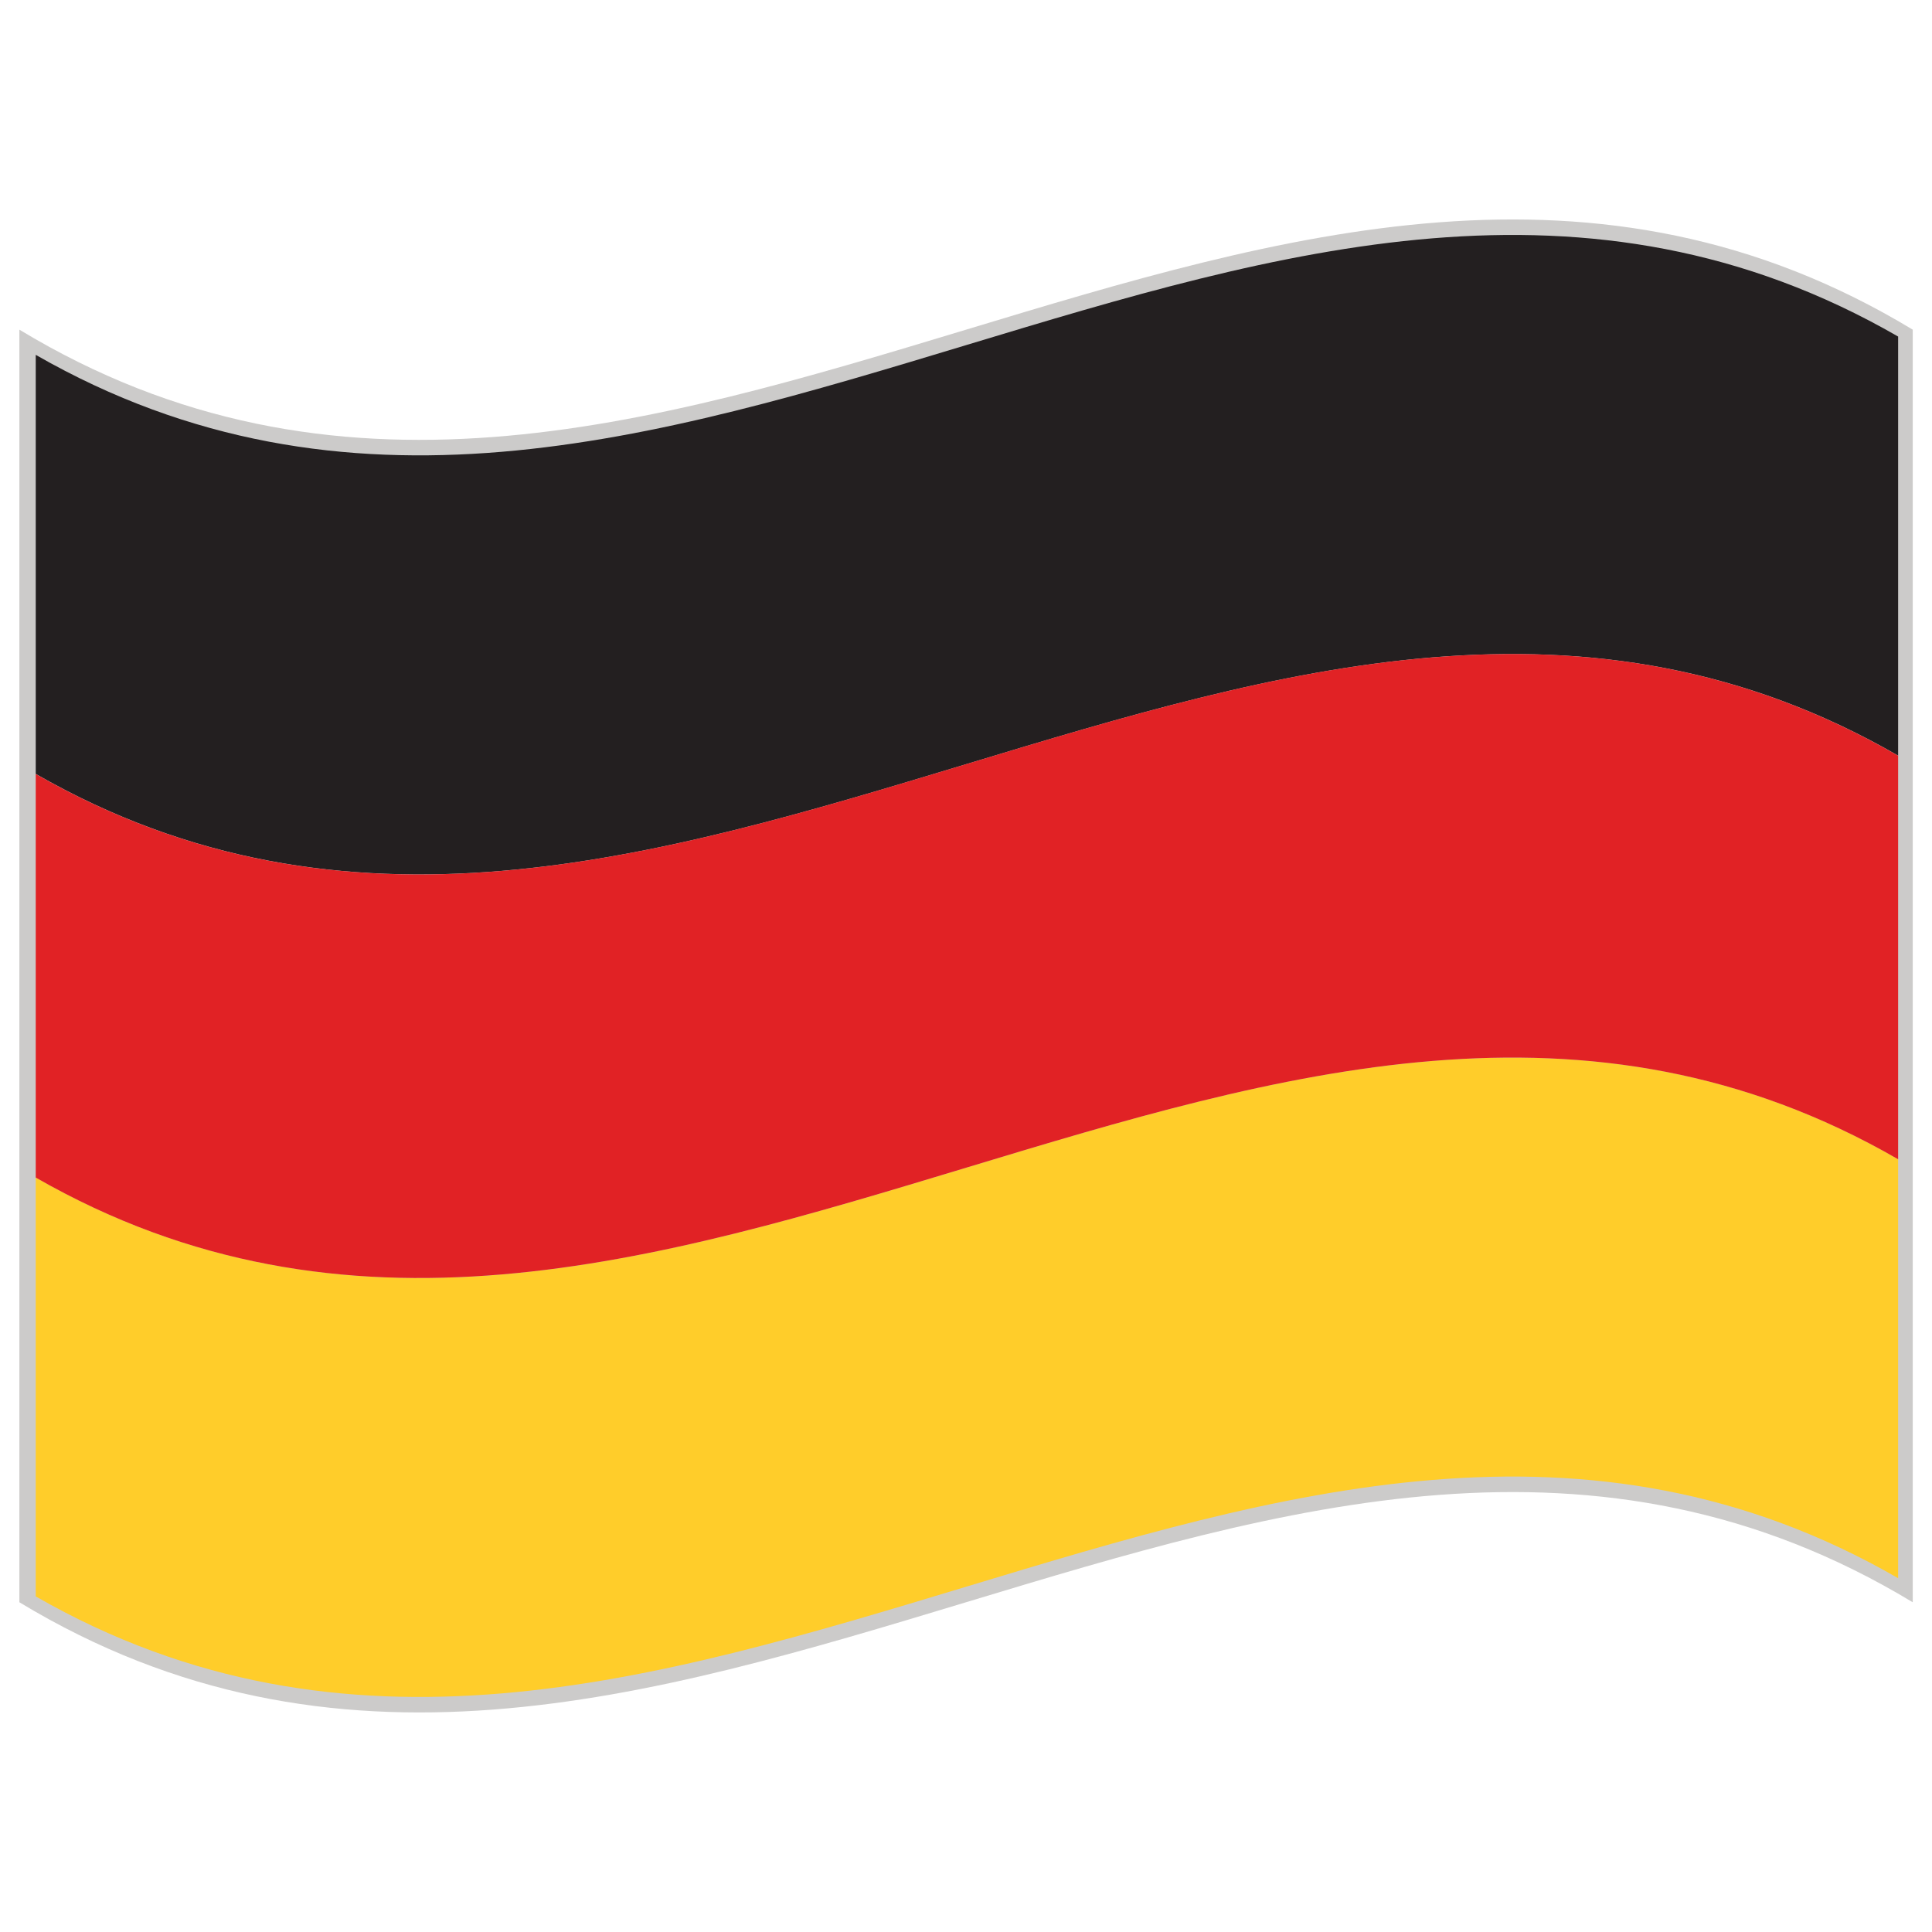
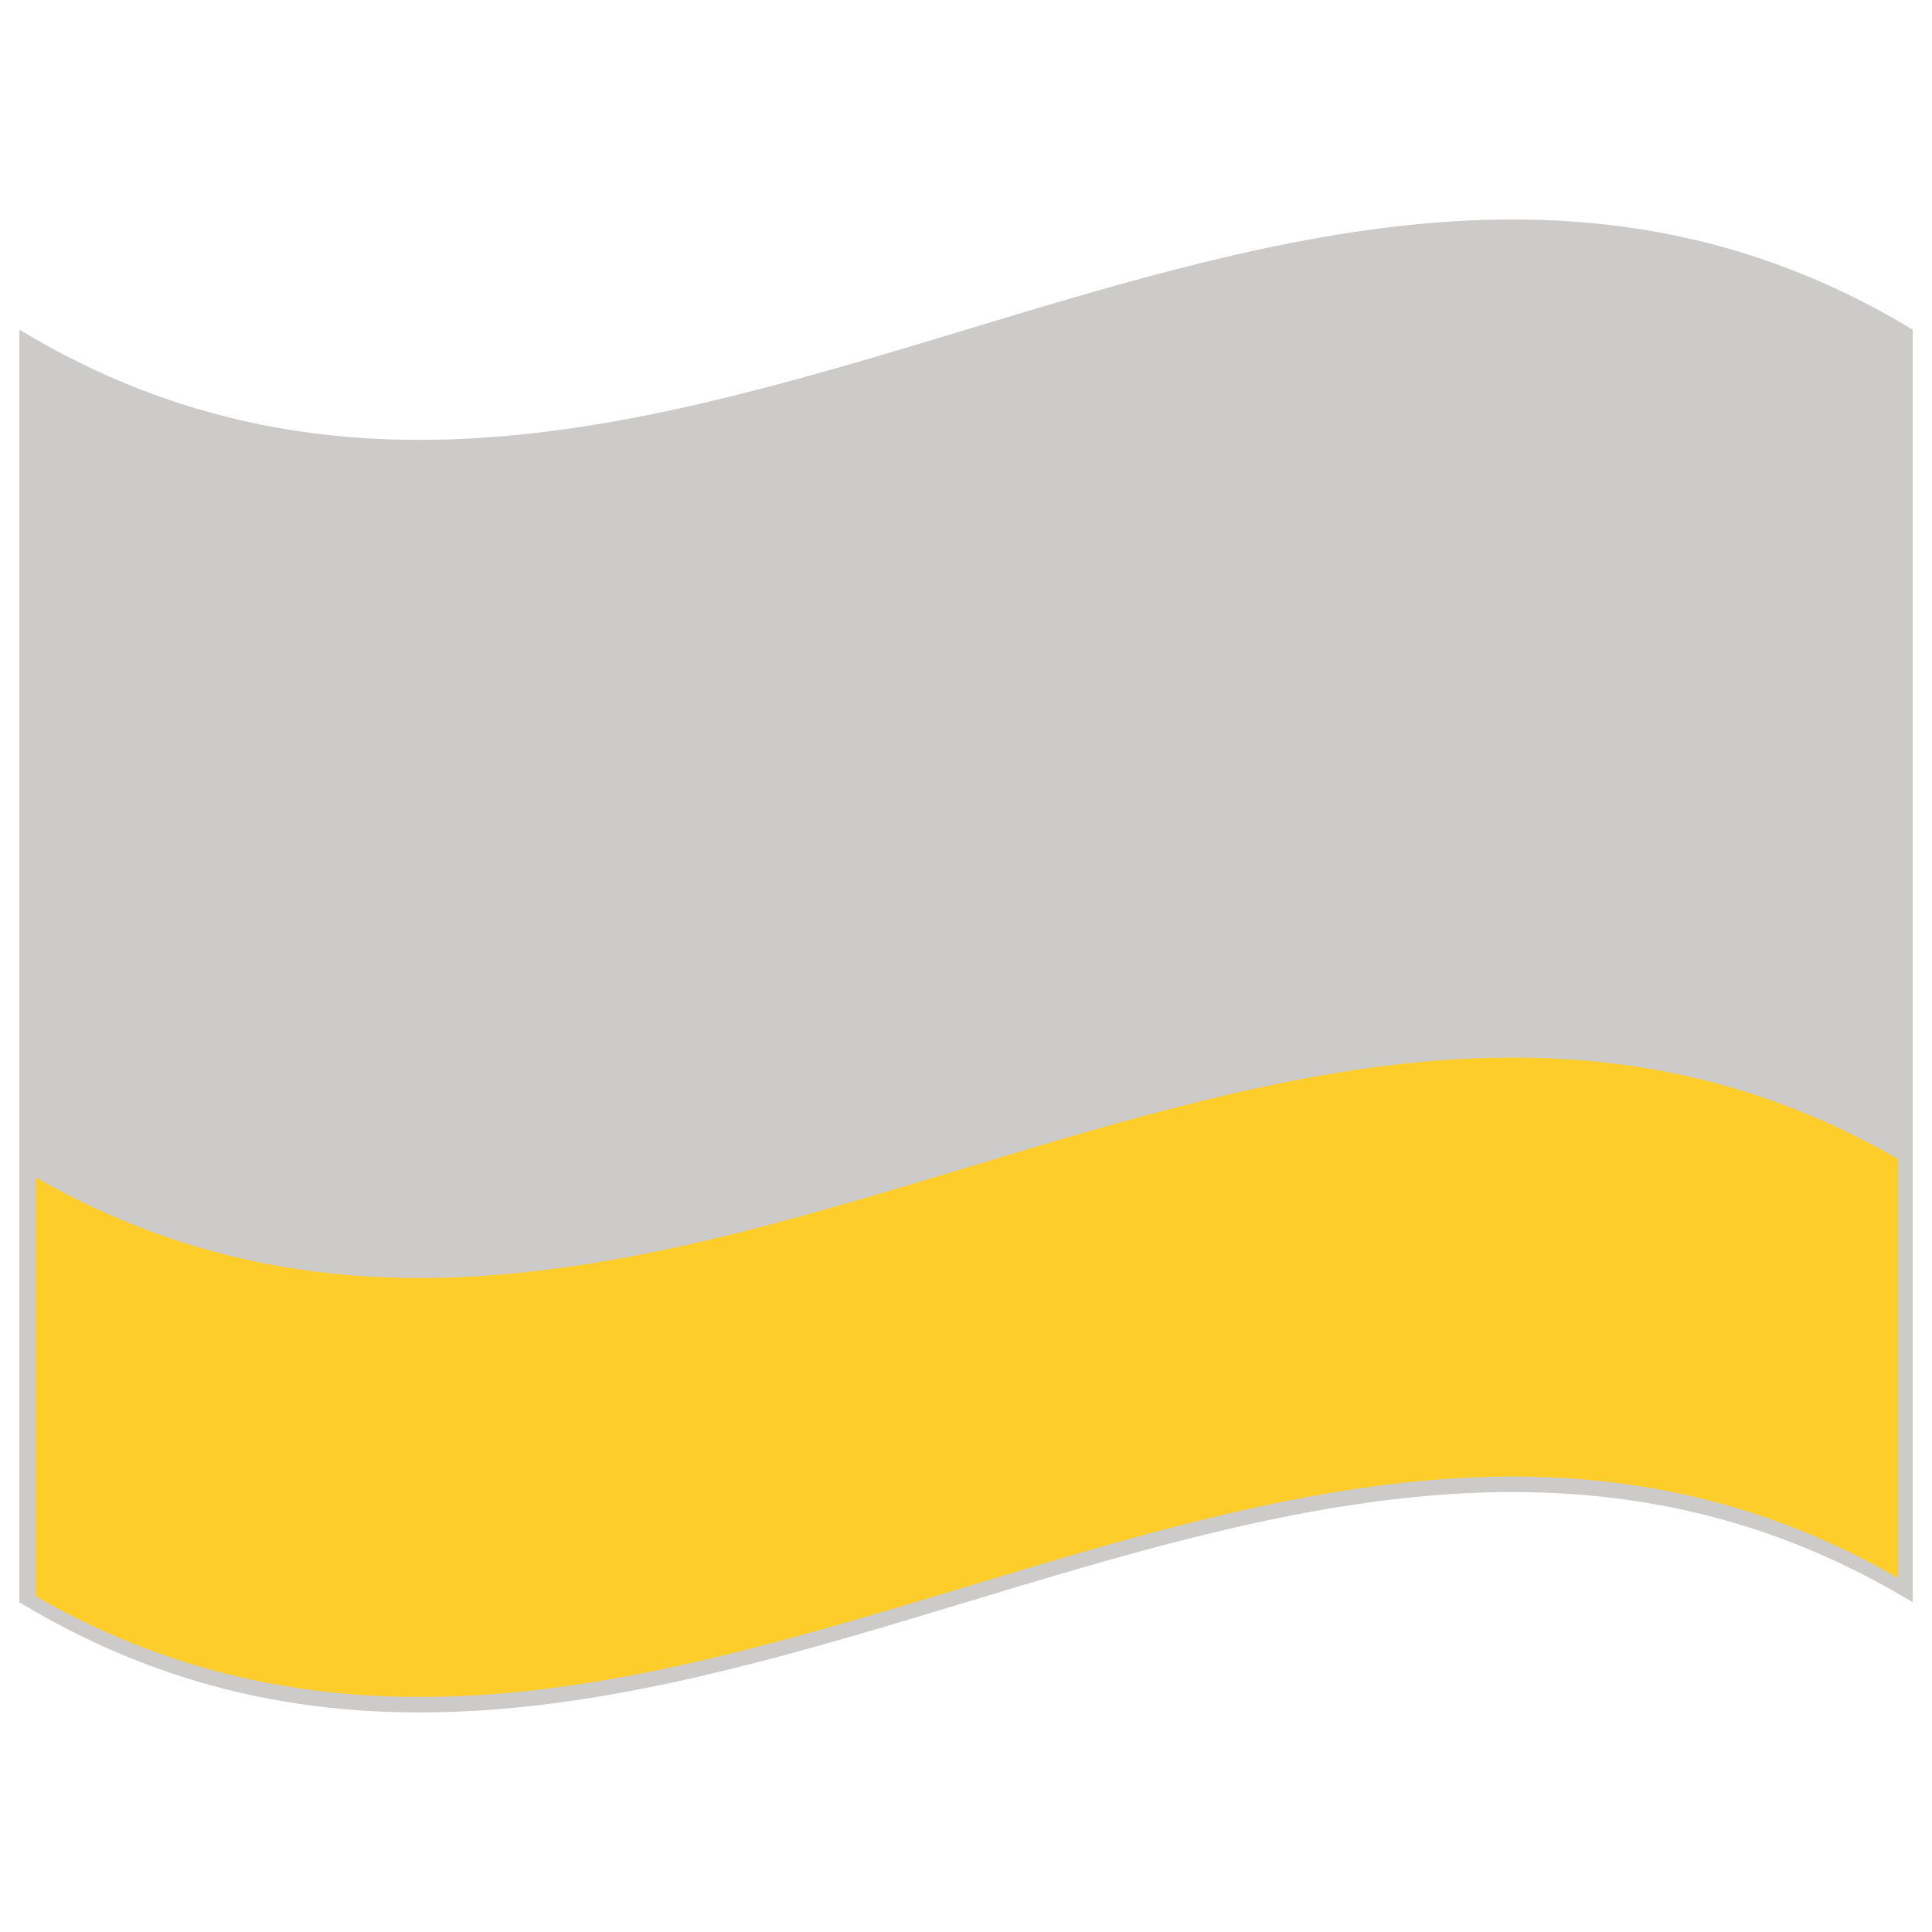
<svg xmlns="http://www.w3.org/2000/svg" width="30" height="30" viewBox="0 0 30 30" fill="none">
-   <path d="M29.701 24.88C19.901 18.952 10.101 30.807 0.301 24.88C0.301 18.293 0.301 11.706 0.301 5.119C10.101 11.047 19.901 -0.809 29.701 5.119V24.88Z" fill="#CCCBCA" />
-   <path d="M29.474 11.733C19.834 6.169 10.195 17.547 0.555 12.017C0.555 9.848 0.555 7.679 0.555 5.51C10.195 11.04 19.834 -0.338 29.474 5.226V11.733Z" fill="#231F20" />
+   <path d="M29.701 24.88C19.901 18.952 10.101 30.807 0.301 24.88C0.301 18.293 0.301 11.706 0.301 5.119C10.101 11.047 19.901 -0.809 29.701 5.119V24.88" fill="#CCCBCA" />
  <path d="M29.474 24.506C19.834 18.941 10.195 30.32 0.555 24.789C0.555 22.621 0.555 20.452 0.555 18.284C10.195 23.814 19.834 12.435 29.474 18V24.506Z" fill="#FFCD2A" />
-   <path d="M29.474 18.001C19.834 12.434 10.195 23.813 0.555 18.285C0.555 16.196 0.555 14.107 0.555 12.019C10.195 17.547 19.834 6.168 29.474 11.735C29.474 13.824 29.474 15.913 29.474 18.001Z" fill="#E12225" />
</svg>